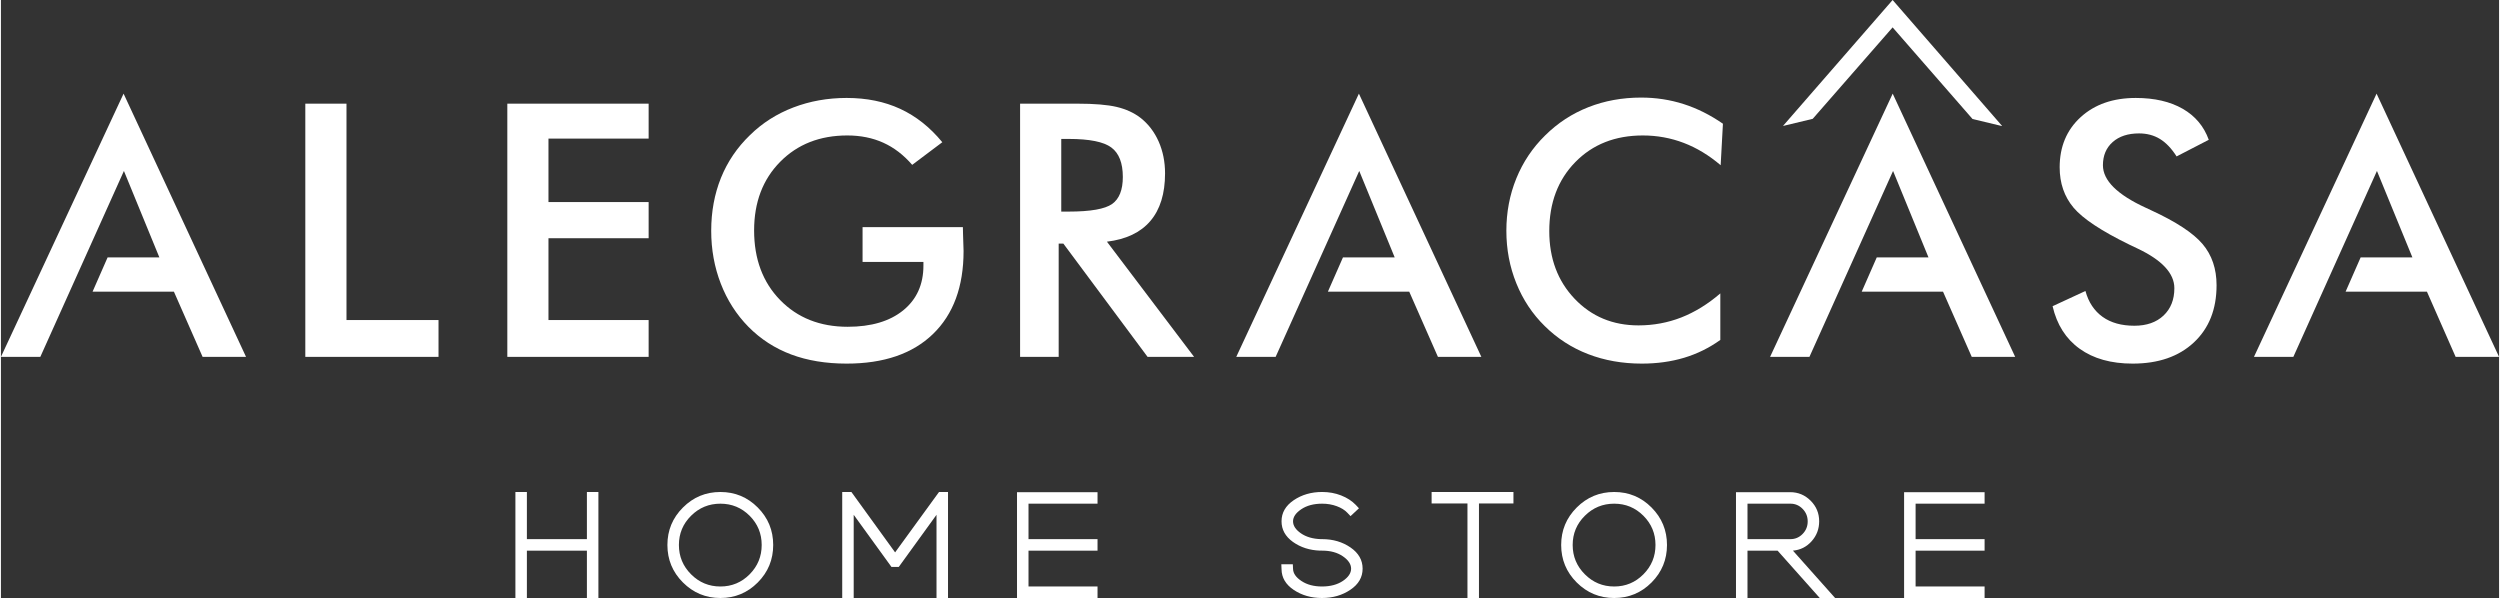
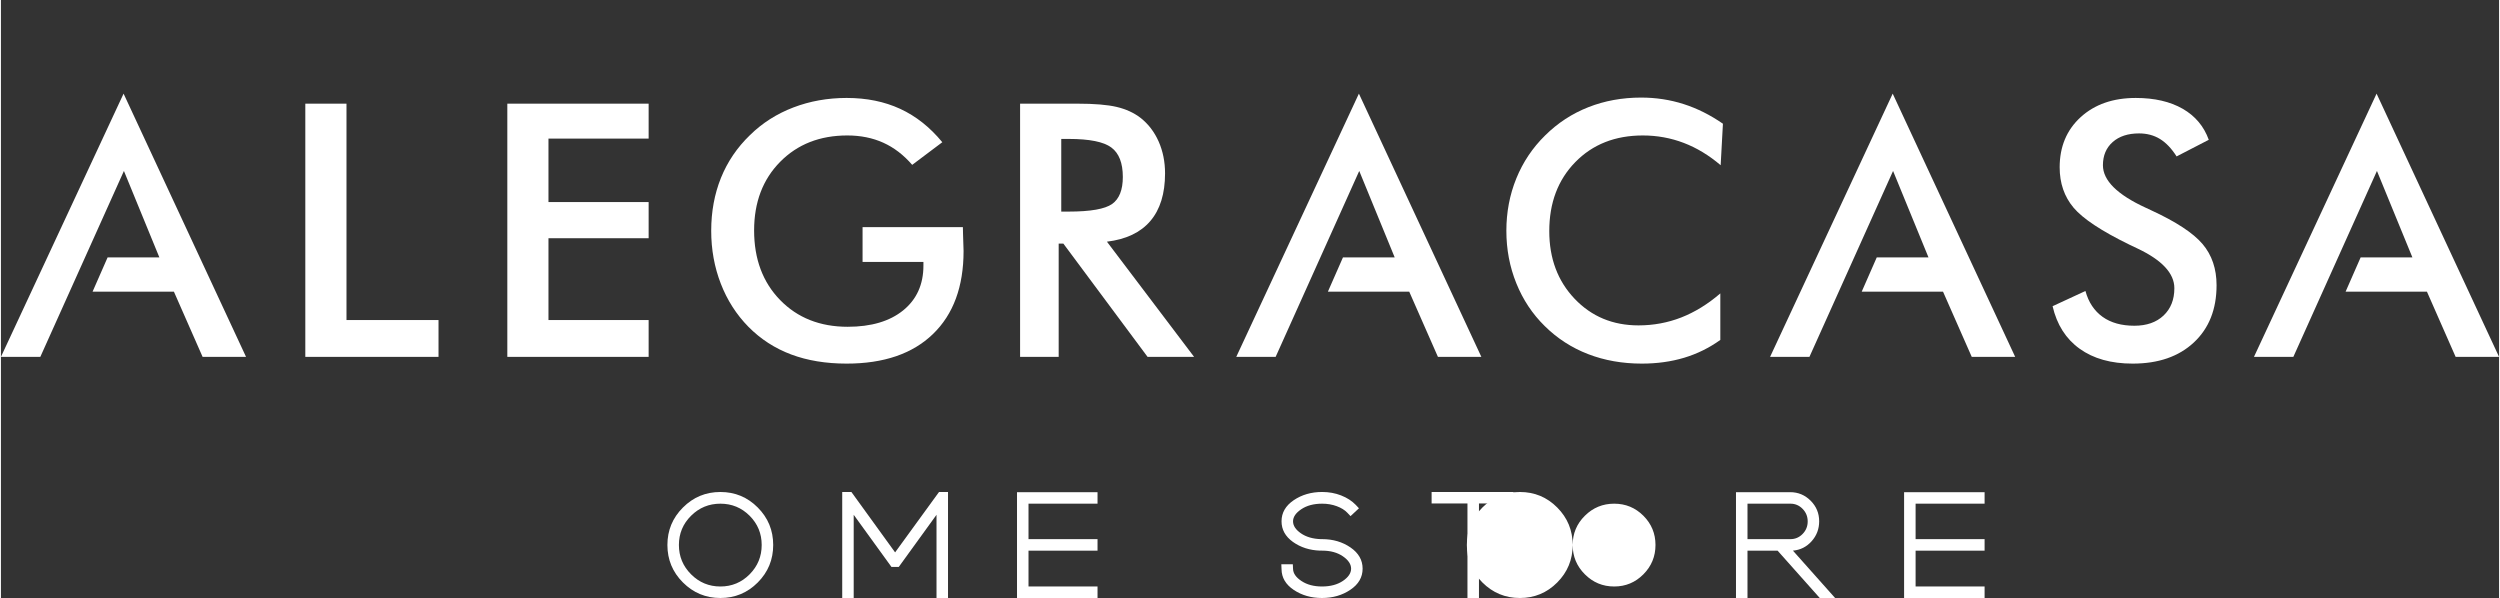
<svg xmlns="http://www.w3.org/2000/svg" viewBox="0 0 949 227.17" style="shape-rendering:geometricPrecision; text-rendering:geometricPrecision; image-rendering:optimizeQuality; fill-rule:evenodd; clip-rule:evenodd" version="1.1" height="227px" width="949px" xml:space="preserve">
  <rect x="0" y="0" width="949" height="227.17" fill="#333333" stroke="none" />
  <defs>
    <style type="text/css">
   
    .fil0 {fill:white;fill-rule:nonzero}
   
  </style>
  </defs>
  <g id="Capa_x0020_1">
    <g id="_2223344327520">
      <polygon points="115.63,135.57 115.63,39.38 131.27,39.38 131.27,121.58 166.23,121.58 166.23,135.57" class="fil0" />
      <polygon points="192.37,135.57 192.37,39.38 246.05,39.38 246.05,52.65 208,52.65 208,76.76 246.05,76.76 246.05,90.5 208,90.5 208,121.58 246.05,121.58 246.05,135.57" class="fil0" />
      <path d="M327.32 86.29l38.11 0c0,0.66 0.02,1.58 0.06,2.76 0.13,3.11 0.2,5.21 0.2,6.31 0,13.53 -3.88,24.05 -11.63,31.54 -7.75,7.49 -18.68,11.23 -32.79,11.23 -7.88,0 -14.91,-1.16 -21.09,-3.48 -6.18,-2.32 -11.59,-5.82 -16.23,-10.51 -4.56,-4.64 -8.05,-10.1 -10.48,-16.36 -2.43,-6.27 -3.65,-12.97 -3.65,-20.11 0,-7.27 1.24,-13.97 3.71,-20.11 2.48,-6.13 6.15,-11.54 11.01,-16.23 4.69,-4.6 10.18,-8.1 16.49,-10.51 6.31,-2.41 13.06,-3.61 20.24,-3.61 7.58,0 14.36,1.38 20.34,4.14 5.98,2.76 11.31,6.98 16,12.68l-11.44 8.6c-3.24,-3.76 -6.9,-6.57 -10.97,-8.41 -4.07,-1.84 -8.63,-2.76 -13.67,-2.76 -10.42,0 -18.93,3.34 -25.52,10.02 -6.6,6.69 -9.89,15.37 -9.89,26.06 0,10.86 3.29,19.68 9.89,26.45 6.59,6.76 15.14,10.15 25.65,10.15 8.94,0 15.97,-2.08 21.1,-6.24 5.12,-4.17 7.68,-9.84 7.68,-17.02l0 -1.38 -23.12 0 0 -13.21z" class="fil0" />
      <path d="M402.8 80.38l2.83 0c8.28,0 13.77,-0.97 16.49,-2.89 2.72,-1.93 4.07,-5.35 4.07,-10.26 0,-5.3 -1.45,-9.03 -4.37,-11.2 -2.91,-2.17 -8.31,-3.25 -16.19,-3.25l-2.83 0 0 27.6zm-0.98 12.15l0 43.04 -14.66 0 0 -96.19 21.82 0c6.39,0 11.35,0.41 14.88,1.24 3.53,0.84 6.54,2.22 9.04,4.14 2.97,2.33 5.27,5.33 6.9,9 1.62,3.68 2.43,7.71 2.43,12.1 0,7.7 -1.87,13.74 -5.59,18.1 -3.72,4.36 -9.22,6.97 -16.49,7.85l33.11 43.76 -17.67 0 -32 -43.04 -1.77 0z" class="fil0" />
      <path d="M653.3 62.77c-4.42,-3.77 -9.1,-6.6 -14.02,-8.48 -4.93,-1.88 -10.11,-2.83 -15.55,-2.83 -10.51,0 -19.06,3.38 -25.65,10.12 -6.6,6.75 -9.89,15.49 -9.89,26.22 0,10.38 3.21,18.95 9.62,25.69 6.42,6.75 14.51,10.12 24.28,10.12 5.7,0 11.12,-1.01 16.27,-3.02 5.14,-2.02 10.08,-5.06 14.81,-9.13l0 17.67c-4.2,3.02 -8.78,5.28 -13.73,6.77 -4.95,1.49 -10.32,2.23 -16.1,2.23 -7.36,0 -14.16,-1.2 -20.4,-3.61 -6.24,-2.41 -11.73,-5.96 -16.46,-10.64 -4.69,-4.6 -8.29,-10.02 -10.81,-16.27 -2.52,-6.24 -3.78,-12.89 -3.78,-19.94 0,-7.05 1.26,-13.68 3.78,-19.88 2.52,-6.19 6.16,-11.64 10.94,-16.33 4.77,-4.73 10.25,-8.31 16.43,-10.74 6.17,-2.43 12.85,-3.65 20.04,-3.65 5.65,0 11.04,0.83 16.16,2.47 5.13,1.64 10.1,4.13 14.92,7.46l-0.86 15.77z" class="fil0" />
      <path d="M779.39 116.32l12.48 -5.78c1.18,4.29 3.35,7.56 6.51,9.82 3.15,2.26 7.18,3.38 12.09,3.38 4.64,0 8.33,-1.29 11.07,-3.87 2.74,-2.59 4.11,-6.05 4.11,-10.38 0,-5.66 -4.69,-10.69 -14.07,-15.12 -1.31,-0.65 -2.32,-1.14 -3.02,-1.44 -10.6,-5.17 -17.66,-9.85 -21.19,-14.03 -3.53,-4.19 -5.29,-9.3 -5.29,-15.35 0,-7.84 2.66,-14.19 7.98,-19.05 5.33,-4.86 12.3,-7.29 20.93,-7.29 7.1,0 13.03,1.37 17.81,4.1 4.77,2.74 8.08,6.67 9.92,11.8l-12.22 6.31c-1.93,-3.03 -4.04,-5.24 -6.34,-6.64 -2.3,-1.4 -4.94,-2.1 -7.92,-2.1 -4.2,0 -7.55,1.09 -10.02,3.28 -2.47,2.19 -3.71,5.13 -3.71,8.81 0,5.78 5.43,11.17 16.29,16.16 0.84,0.39 1.49,0.7 1.97,0.92 9.51,4.38 16.04,8.66 19.59,12.85 3.54,4.18 5.32,9.4 5.32,15.67 0,9.11 -2.87,16.35 -8.61,21.71 -5.74,5.37 -13.49,8.05 -23.26,8.05 -8.19,0 -14.91,-1.88 -20.14,-5.65 -5.24,-3.76 -8.66,-9.15 -10.28,-16.16z" class="fil0" />
      <polygon points="46.59,35.57 0,135.57 14.96,135.57 46.72,64.94 60.19,97.79 40.52,97.79 34.81,110.8 65.71,110.8 76.61,135.57 93.11,135.57" class="fil0" />
      <polygon points="515.87,35.57 469.28,135.57 484.24,135.57 516,64.94 529.47,97.79 509.81,97.79 504.09,110.8 534.99,110.8 545.89,135.57 562.39,135.57" class="fil0" />
      <polygon points="718.65,35.57 672.07,135.57 687.02,135.57 718.79,64.94 732.25,97.79 712.59,97.79 706.88,110.8 737.77,110.8 748.68,135.57 765.18,135.57" class="fil0" />
      <polygon points="902.47,35.57 855.89,135.57 870.85,135.57 902.61,64.94 916.08,97.79 896.41,97.79 890.7,110.8 921.6,110.8 932.5,135.57 949,135.57" class="fil0" />
-       <polygon points="760.17,47.8 760.09,47.87 748.98,45.21 718.62,10.4 688.27,45.14 677.08,47.83 677.03,47.78 718.62,0" class="fil0" />
-       <polygon points="199.8,186.9 199.8,204.81 222.6,204.81 222.6,186.9 226.97,186.9 226.97,227.17 222.6,227.17 222.6,209.18 199.8,209.18 199.8,227.17 195.44,227.17 195.44,186.9" class="fil0" />
      <path d="M257.55 207.03c0,4.35 1.54,8.06 4.62,11.14 3.08,3.09 6.8,4.63 11.14,4.63 4.34,0 8.05,-1.54 11.11,-4.63 3.05,-3.08 4.58,-6.79 4.58,-11.14 0,-4.34 -1.53,-8.04 -4.58,-11.1 -3.06,-3.06 -6.77,-4.59 -11.11,-4.59 -4.34,0 -8.06,1.53 -11.14,4.59 -3.08,3.06 -4.62,6.76 -4.62,11.1zm35.82 0c0,5.56 -1.95,10.31 -5.86,14.24 -3.91,3.93 -8.64,5.9 -14.2,5.9 -5.56,0 -10.3,-1.97 -14.23,-5.9 -3.94,-3.93 -5.9,-8.68 -5.9,-14.24 0,-5.56 1.96,-10.3 5.9,-14.23 3.93,-3.94 8.67,-5.9 14.23,-5.9 5.56,0 10.29,1.96 14.2,5.9 3.91,3.93 5.86,8.67 5.86,14.23z" class="fil0" />
      <polygon points="356.36,186.9 339.68,209.84 323.08,186.9 319.59,186.9 319.59,227.17 323.95,227.17 323.95,195.56 338.3,215.37 341.07,215.37 355.41,195.56 355.41,227.17 359.78,227.17 359.78,186.9" class="fil0" />
      <polygon points="416.58,186.97 416.58,191.34 390.36,191.34 390.36,204.81 416.58,204.81 416.58,209.18 390.36,209.18 390.36,222.8 416.58,222.8 416.58,227.17 385.99,227.17 385.99,186.97" class="fil0" />
      <path d="M509.12 188.21c2.23,0.87 4.08,2.06 5.54,3.57l1.23 1.31 -3.2 2.98 -1.24 -1.31c-0.97,-1.02 -2.3,-1.84 -4,-2.47 -1.7,-0.63 -3.55,-0.95 -5.54,-0.95 -3.2,0 -5.85,0.71 -7.93,2.11 -2.09,1.41 -3.13,2.94 -3.13,4.59 0,1.65 0.99,3.17 2.98,4.55 1.99,1.38 4.52,2.12 7.58,2.22l0.5 0c4.13,0 7.72,1.06 10.78,3.17 3.06,2.11 4.59,4.79 4.59,8.04 0,3.26 -1.54,5.93 -4.63,8.01 -3.08,2.09 -6.68,3.14 -10.81,3.14 -4.08,0 -7.64,-1.02 -10.7,-3.06 -3.06,-2.04 -4.62,-4.66 -4.66,-7.87l-0.08 -1.89 4.37 0 0.08 1.75c0.04,1.7 1.11,3.24 3.2,4.62 2.09,1.39 4.68,2.08 7.79,2.08 3.21,0 5.85,-0.71 7.94,-2.11 2.08,-1.41 3.13,-2.97 3.13,-4.67 0,-1.69 -1.05,-3.26 -3.13,-4.69 -2.09,-1.43 -4.71,-2.15 -7.87,-2.15l-0.8 0c-3.98,-0.14 -7.41,-1.25 -10.3,-3.31 -2.89,-2.07 -4.33,-4.68 -4.33,-7.83 0,-3.25 1.54,-5.92 4.62,-8.01 3.08,-2.09 6.69,-3.13 10.81,-3.13 2.58,0 4.98,0.44 7.21,1.31z" class="fil0" />
      <polygon points="574.58,186.9 574.58,191.27 561.48,191.27 561.48,227.17 557.11,227.17 557.11,191.27 543.49,191.27 543.49,186.9" class="fil0" />
-       <path d="M597.08 207.03c0,4.35 1.54,8.06 4.63,11.14 3.08,3.09 6.79,4.63 11.14,4.63 4.34,0 8.04,-1.54 11.1,-4.63 3.06,-3.08 4.59,-6.79 4.59,-11.14 0,-4.34 -1.53,-8.04 -4.59,-11.1 -3.06,-3.06 -6.76,-4.59 -11.1,-4.59 -4.35,0 -8.06,1.53 -11.14,4.59 -3.09,3.06 -4.63,6.76 -4.63,11.1zm35.83 0c0,5.56 -1.96,10.31 -5.86,14.24 -3.91,3.93 -8.64,5.9 -14.2,5.9 -5.56,0 -10.3,-1.97 -14.24,-5.9 -3.93,-3.93 -5.9,-8.68 -5.9,-14.24 0,-5.56 1.97,-10.3 5.9,-14.23 3.94,-3.94 8.68,-5.9 14.24,-5.9 5.56,0 10.29,1.96 14.2,5.9 3.9,3.93 5.86,8.67 5.86,14.23z" class="fil0" />
+       <path d="M597.08 207.03c0,4.35 1.54,8.06 4.63,11.14 3.08,3.09 6.79,4.63 11.14,4.63 4.34,0 8.04,-1.54 11.1,-4.63 3.06,-3.08 4.59,-6.79 4.59,-11.14 0,-4.34 -1.53,-8.04 -4.59,-11.1 -3.06,-3.06 -6.76,-4.59 -11.1,-4.59 -4.35,0 -8.06,1.53 -11.14,4.59 -3.09,3.06 -4.63,6.76 -4.63,11.1zc0,5.56 -1.96,10.31 -5.86,14.24 -3.91,3.93 -8.64,5.9 -14.2,5.9 -5.56,0 -10.3,-1.97 -14.24,-5.9 -3.93,-3.93 -5.9,-8.68 -5.9,-14.24 0,-5.56 1.97,-10.3 5.9,-14.23 3.94,-3.94 8.68,-5.9 14.24,-5.9 5.56,0 10.29,1.96 14.2,5.9 3.9,3.93 5.86,8.67 5.86,14.23z" class="fil0" />
      <path d="M663.49 204.81l12.82 0 3.49 0c1.8,0 3.34,-0.65 4.63,-1.97 1.28,-1.31 1.93,-2.89 1.93,-4.76 0,-1.87 -0.65,-3.46 -1.93,-4.77 -1.29,-1.32 -2.83,-1.97 -4.63,-1.97l-3.57 0 -12.74 0 0 13.47zm23.99 -14.6c2.16,2.16 3.24,4.77 3.24,7.83 0,2.91 -0.96,5.44 -2.87,7.57 -1.92,2.14 -4.29,3.33 -7.1,3.57l16.02 17.99 -5.83 0 -16.02 -17.99 -11.43 0 0 17.99 -4.37 0 0 -40.2 20.61 0c3.01,0 5.59,1.08 7.75,3.24z" class="fil0" />
      <polygon points="753.56,186.97 753.56,191.34 727.35,191.34 727.35,204.81 753.56,204.81 753.56,209.18 727.35,209.18 727.35,222.8 753.56,222.8 753.56,227.17 722.98,227.17 722.98,186.97" class="fil0" />
    </g>
  </g>
</svg>